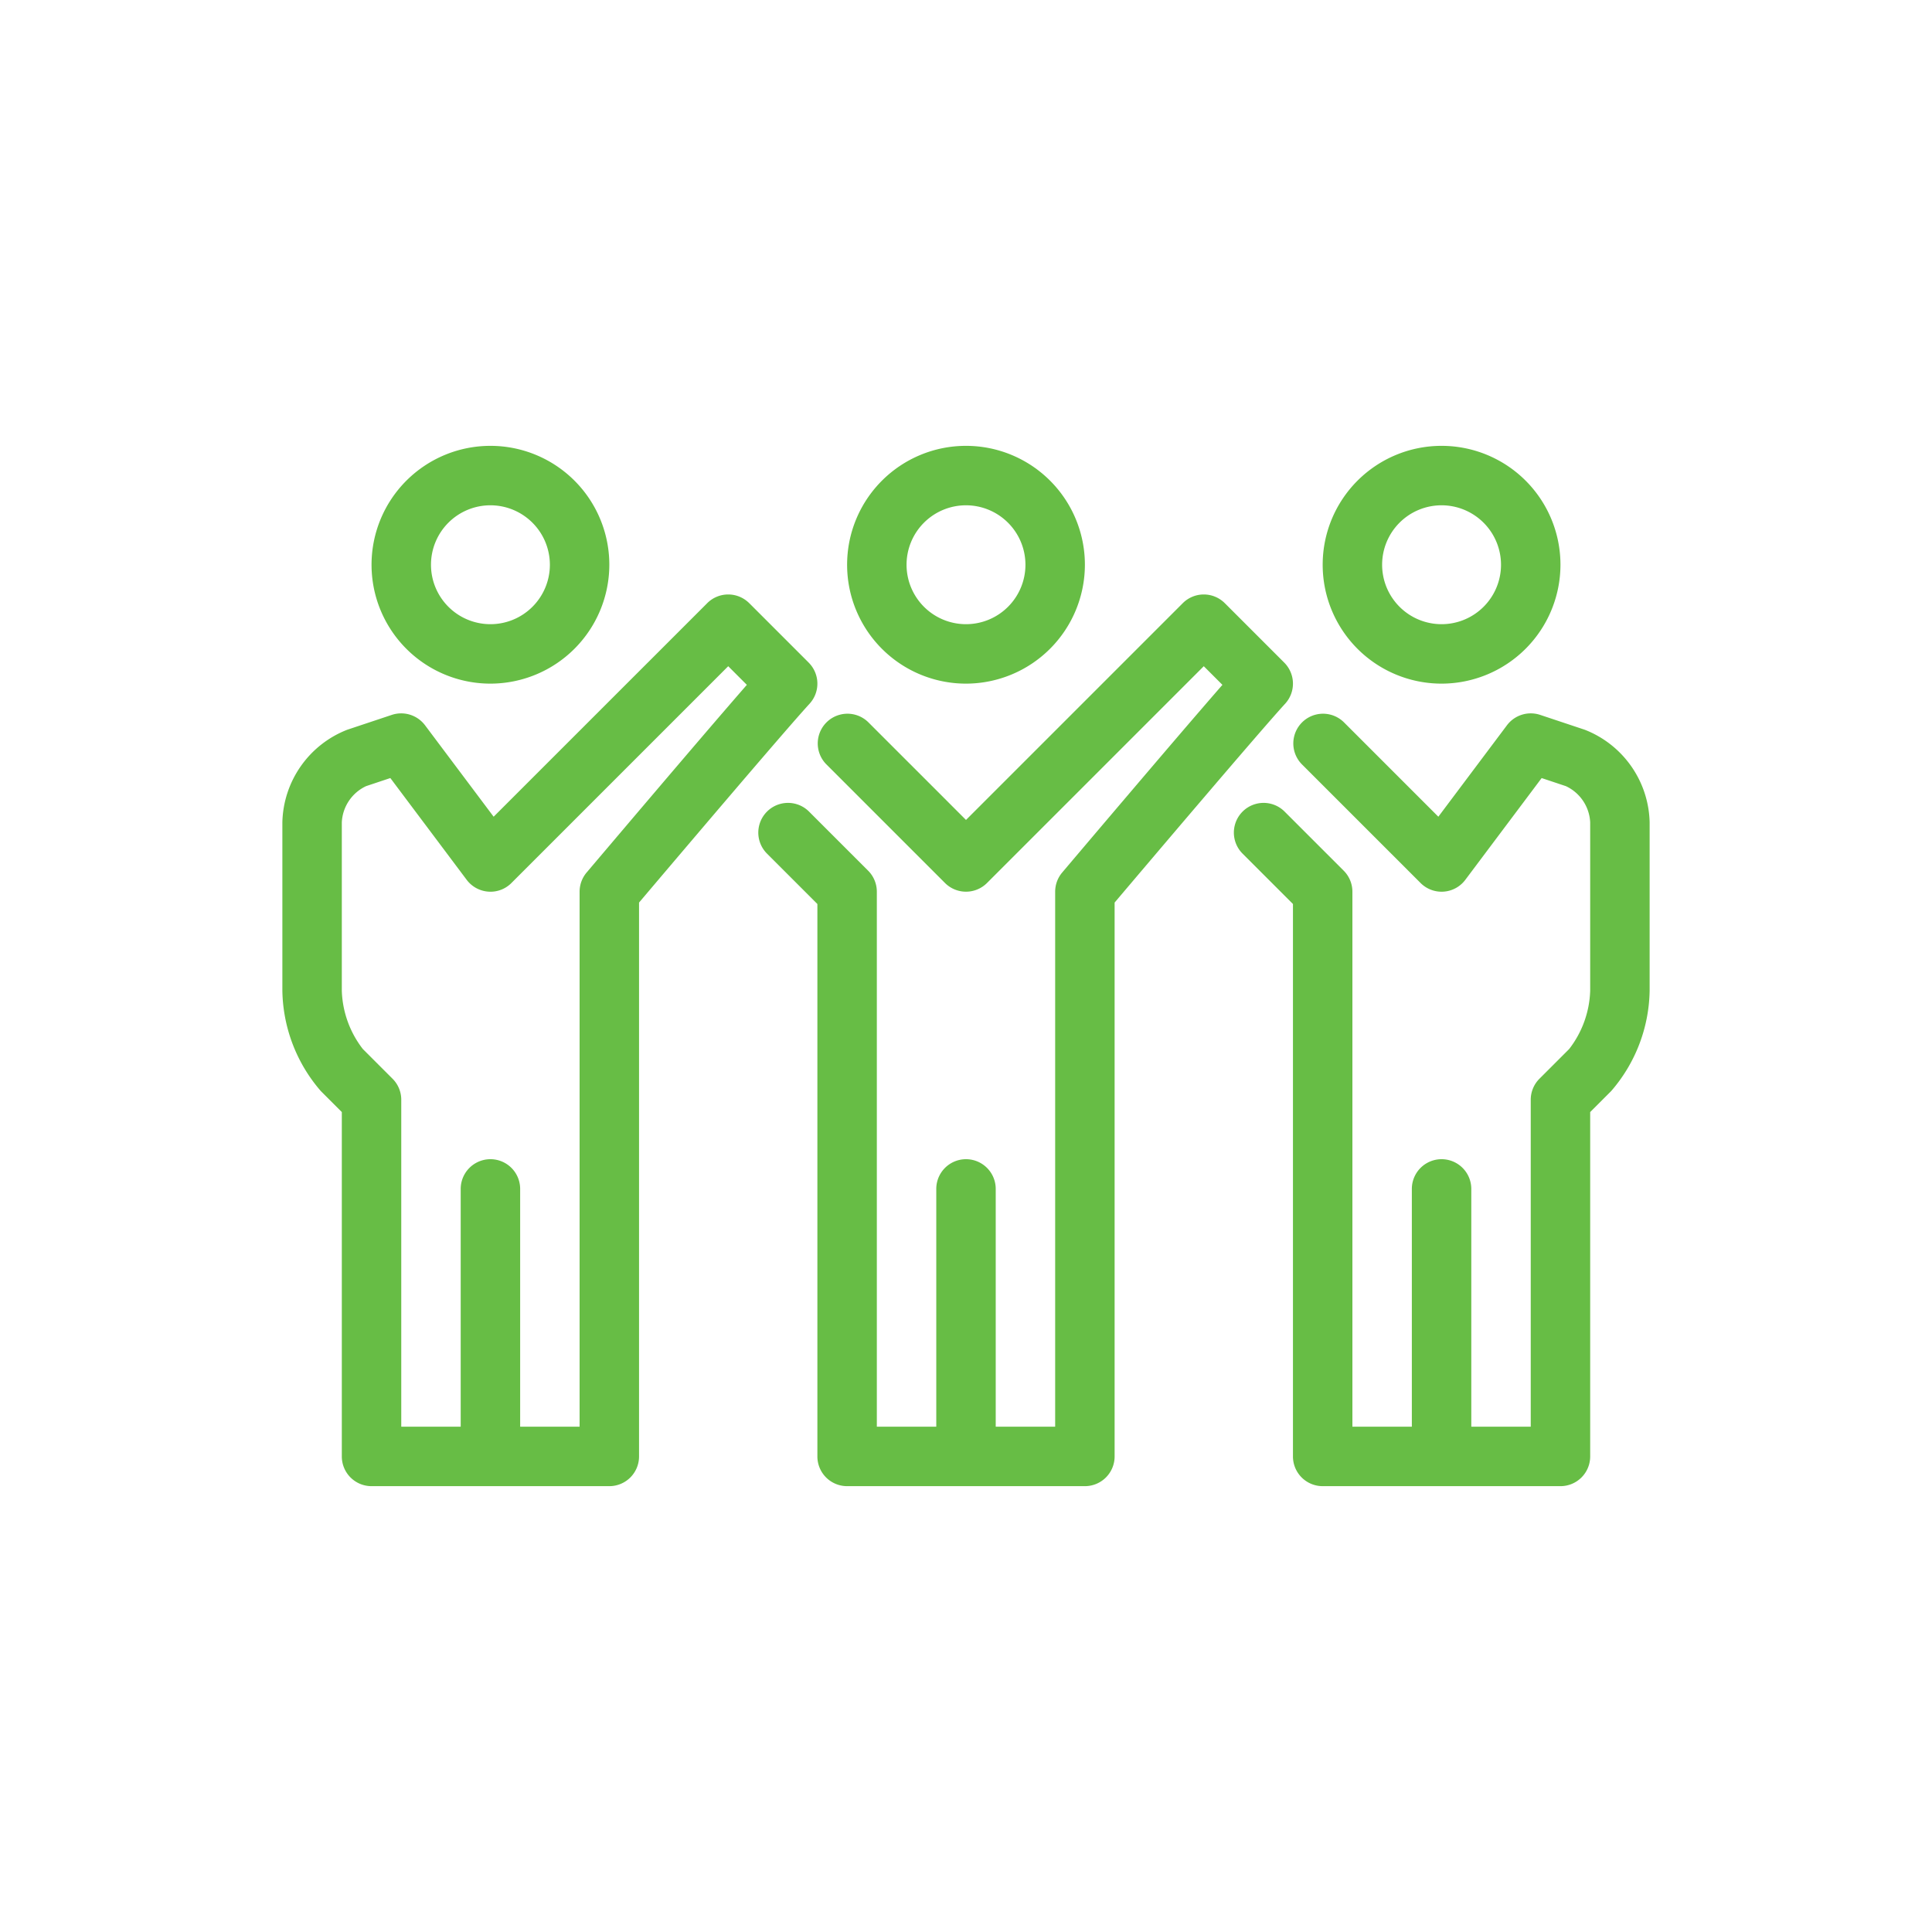
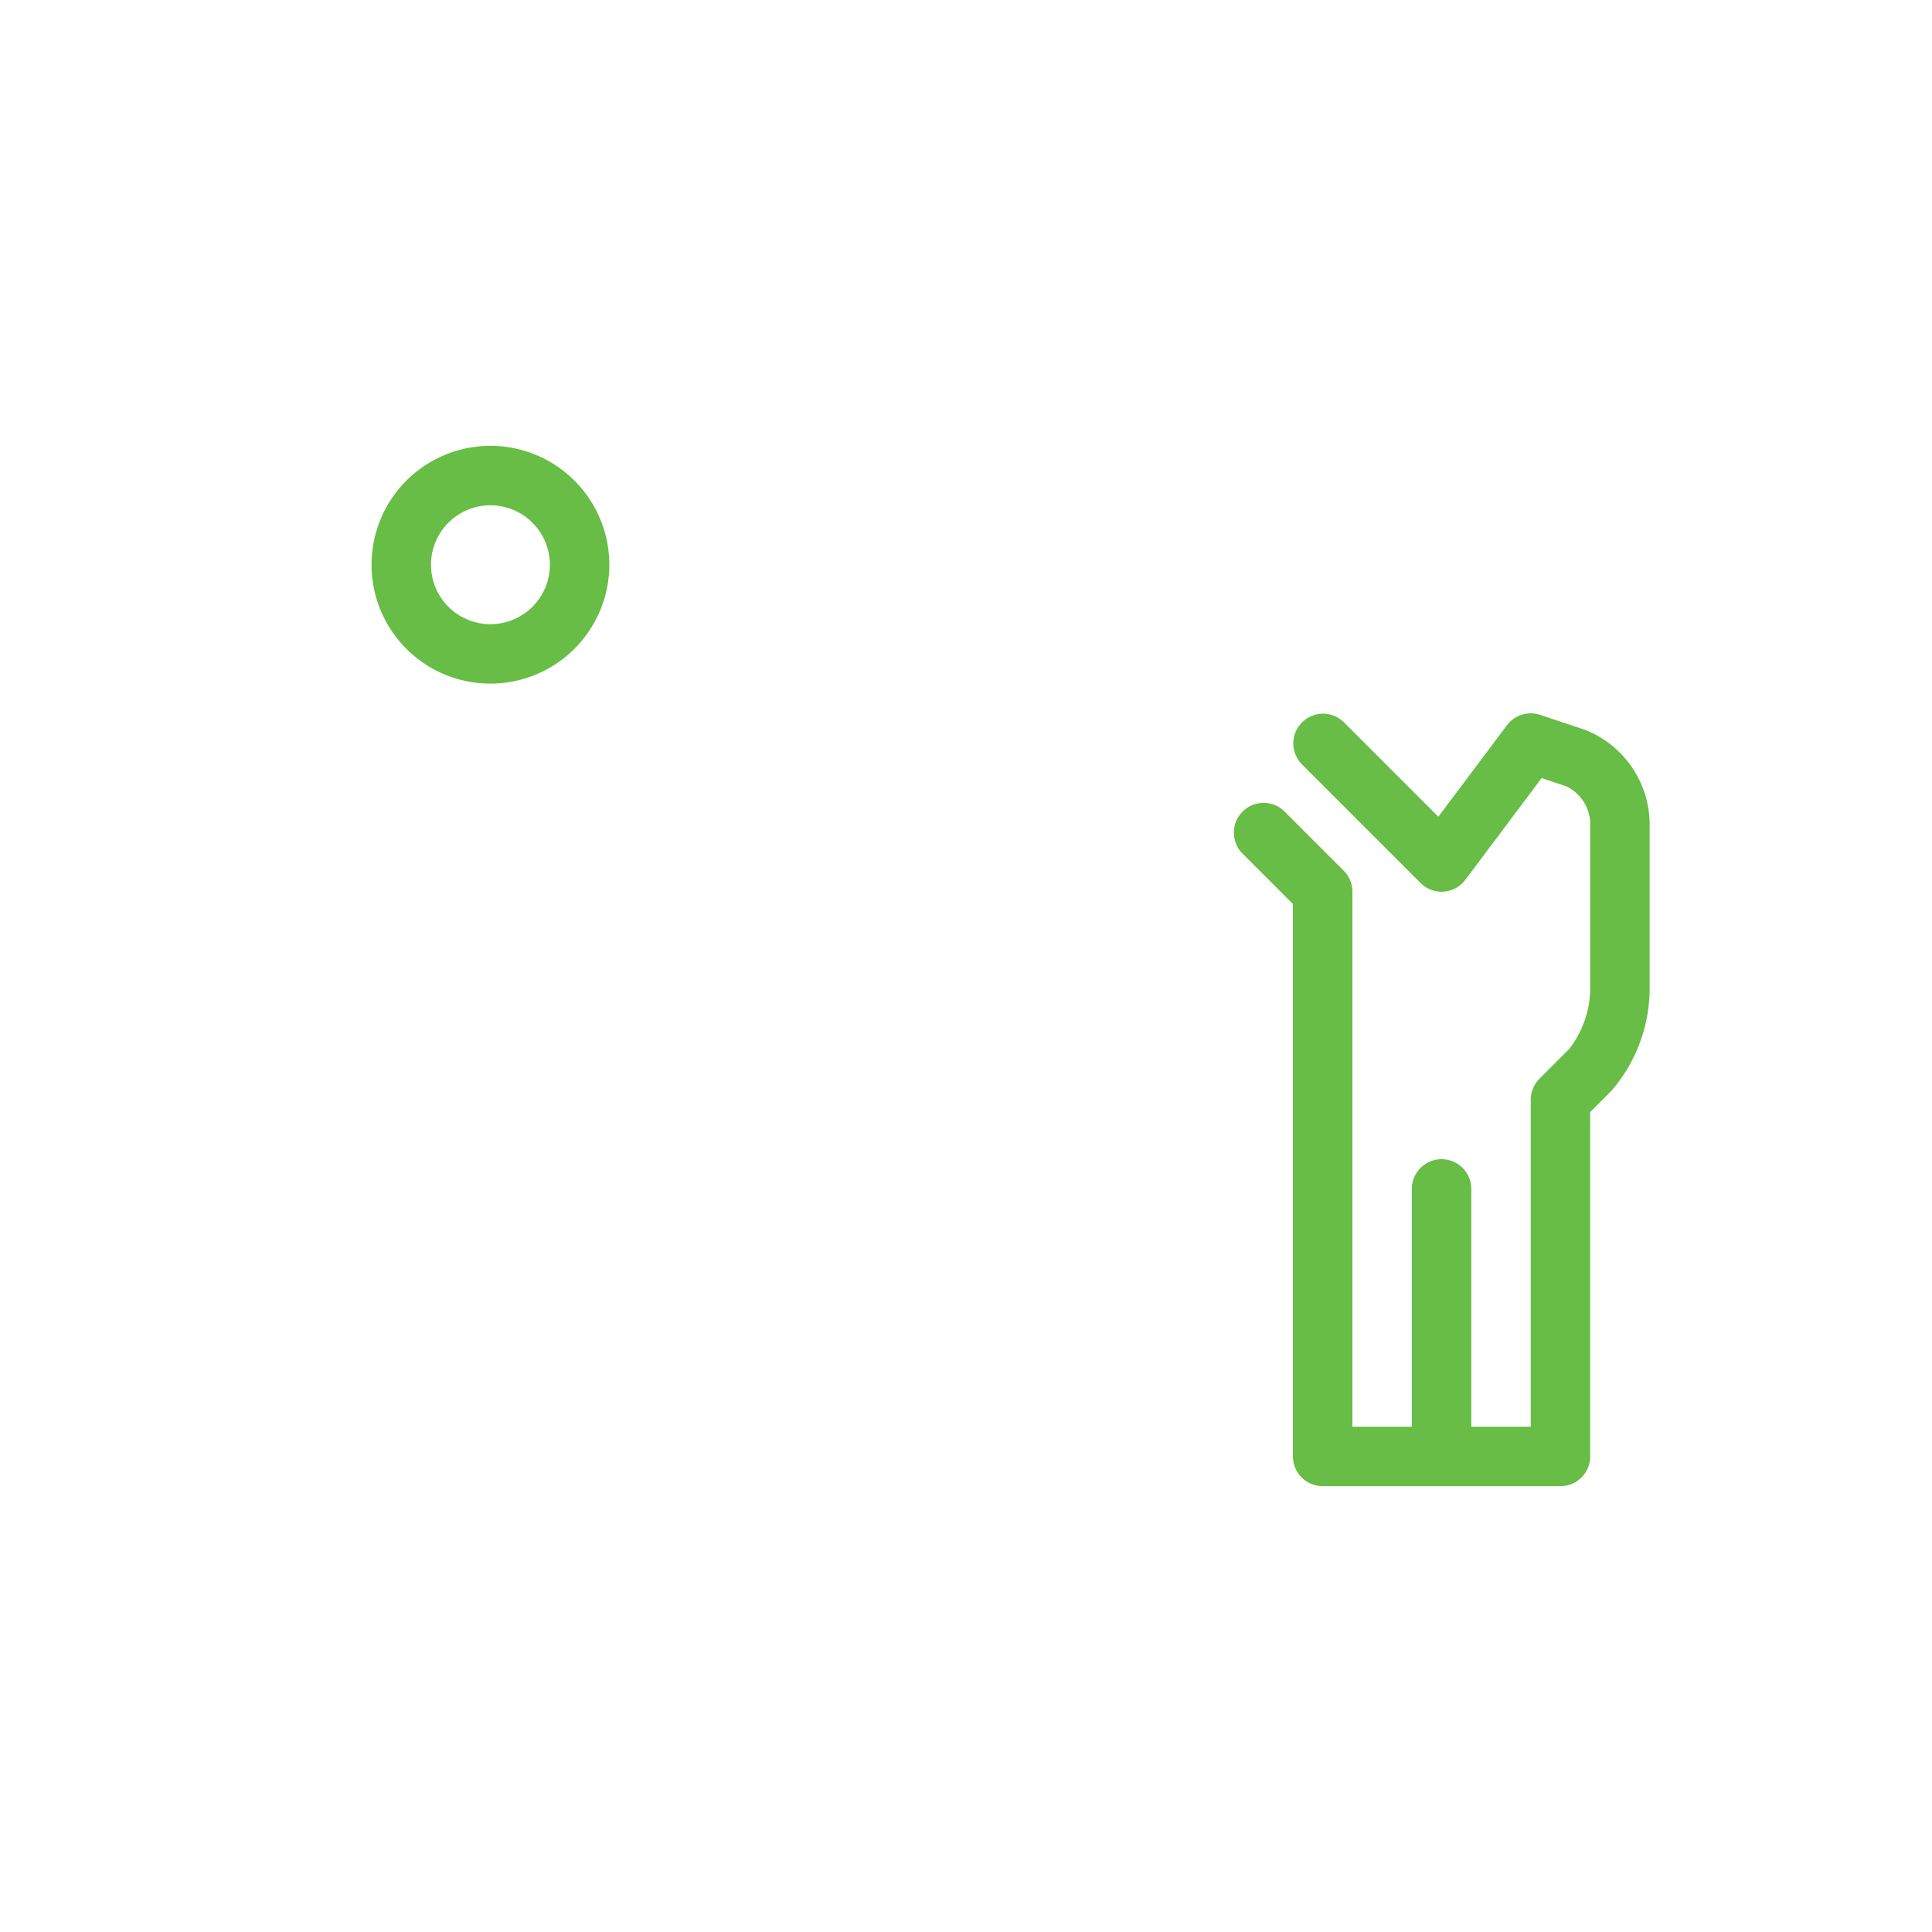
<svg xmlns="http://www.w3.org/2000/svg" width="130" height="130" viewBox="0 0 130 130">
  <defs>
    <style>.a{fill:#67bd45;}</style>
  </defs>
  <path class="a" d="M105,100H89a1.999,1.999,0,0,1-2-2V60.828l-3.414-3.414a2,2,0,0,1,2.828-2.828l4,4A1.998,1.998,0,0,1,91,60V96h4V80a2,2,0,0,1,4,0V96h4V74a1.999,1.999,0,0,1,.586-1.414l2-2A6.747,6.747,0,0,0,107,66.668V55.332a2.84,2.84,0,0,0-1.633-2.433l-1.633-.545L98.6,59.199a1.996,1.996,0,0,1-3.014.215l-8-8a2,2,0,0,1,2.828-2.828l6.369,6.369L101.4,48.801a2.006,2.006,0,0,1,2.232-.699l3,1A6.856,6.856,0,0,1,111,55.332V66.668a10.553,10.553,0,0,1-2.586,6.746L107,74.828V98A1.999,1.999,0,0,1,105,100Z" />
-   <path class="a" d="M73,100H57a1.999,1.999,0,0,1-2-2V60.828l-3.414-3.414a2,2,0,0,1,2.828-2.828l4,4A1.998,1.998,0,0,1,59,60V96h4V80a2,2,0,0,1,4,0V96h4V60a2.003,2.003,0,0,1,.473-1.291c.35-.412,7.465-8.826,10.781-12.627L81,44.828,66.414,59.414a2,2,0,0,1-2.828,0l-8-8a2,2,0,0,1,2.828-2.828L65,55.172,79.586,40.586a2,2,0,0,1,2.828,0l4,4a2,2,0,0,1,.06,2.766C84.691,49.297,76.994,58.377,75,60.732V98A1.999,1.999,0,0,1,73,100Z" />
-   <path class="a" d="M41,100H25a1.999,1.999,0,0,1-2-2V74.828l-1.414-1.414A10.553,10.553,0,0,1,19,66.668V55.332a6.856,6.856,0,0,1,4.367-6.23l3-1a2.008,2.008,0,0,1,2.232.699l4.617,6.154L47.586,40.586a2,2,0,0,1,2.828,0l4,4a2,2,0,0,1,.06,2.766C52.691,49.297,44.994,58.377,43,60.732V98A1.999,1.999,0,0,1,41,100Zm-6-4h4V60a2.003,2.003,0,0,1,.473-1.291c.35-.412,7.465-8.826,10.781-12.627L49,44.828,34.414,59.414a1.98,1.98,0,0,1-1.557.582,2.003,2.003,0,0,1-1.457-.797l-5.135-6.846-1.633.545A2.84,2.84,0,0,0,23,55.332V66.668a6.746,6.746,0,0,0,1.414,3.918l2,2A1.998,1.998,0,0,1,27,74V96h4V80a2,2,0,0,1,4,0Z" />
  <path class="a" d="M33,46a8,8,0,1,1,8-8A8.009,8.009,0,0,1,33,46Zm0-12a4,4,0,1,0,4,4A4.004,4.004,0,0,0,33,34Z" />
-   <path class="a" d="M65,46a8,8,0,1,1,8-8A8.009,8.009,0,0,1,65,46Zm0-12a4,4,0,1,0,4,4A4.004,4.004,0,0,0,65,34Z" />
-   <path class="a" d="M97,46a8,8,0,1,1,8-8A8.009,8.009,0,0,1,97,46Zm0-12a4,4,0,1,0,4,4A4.004,4.004,0,0,0,97,34Z" />
</svg>